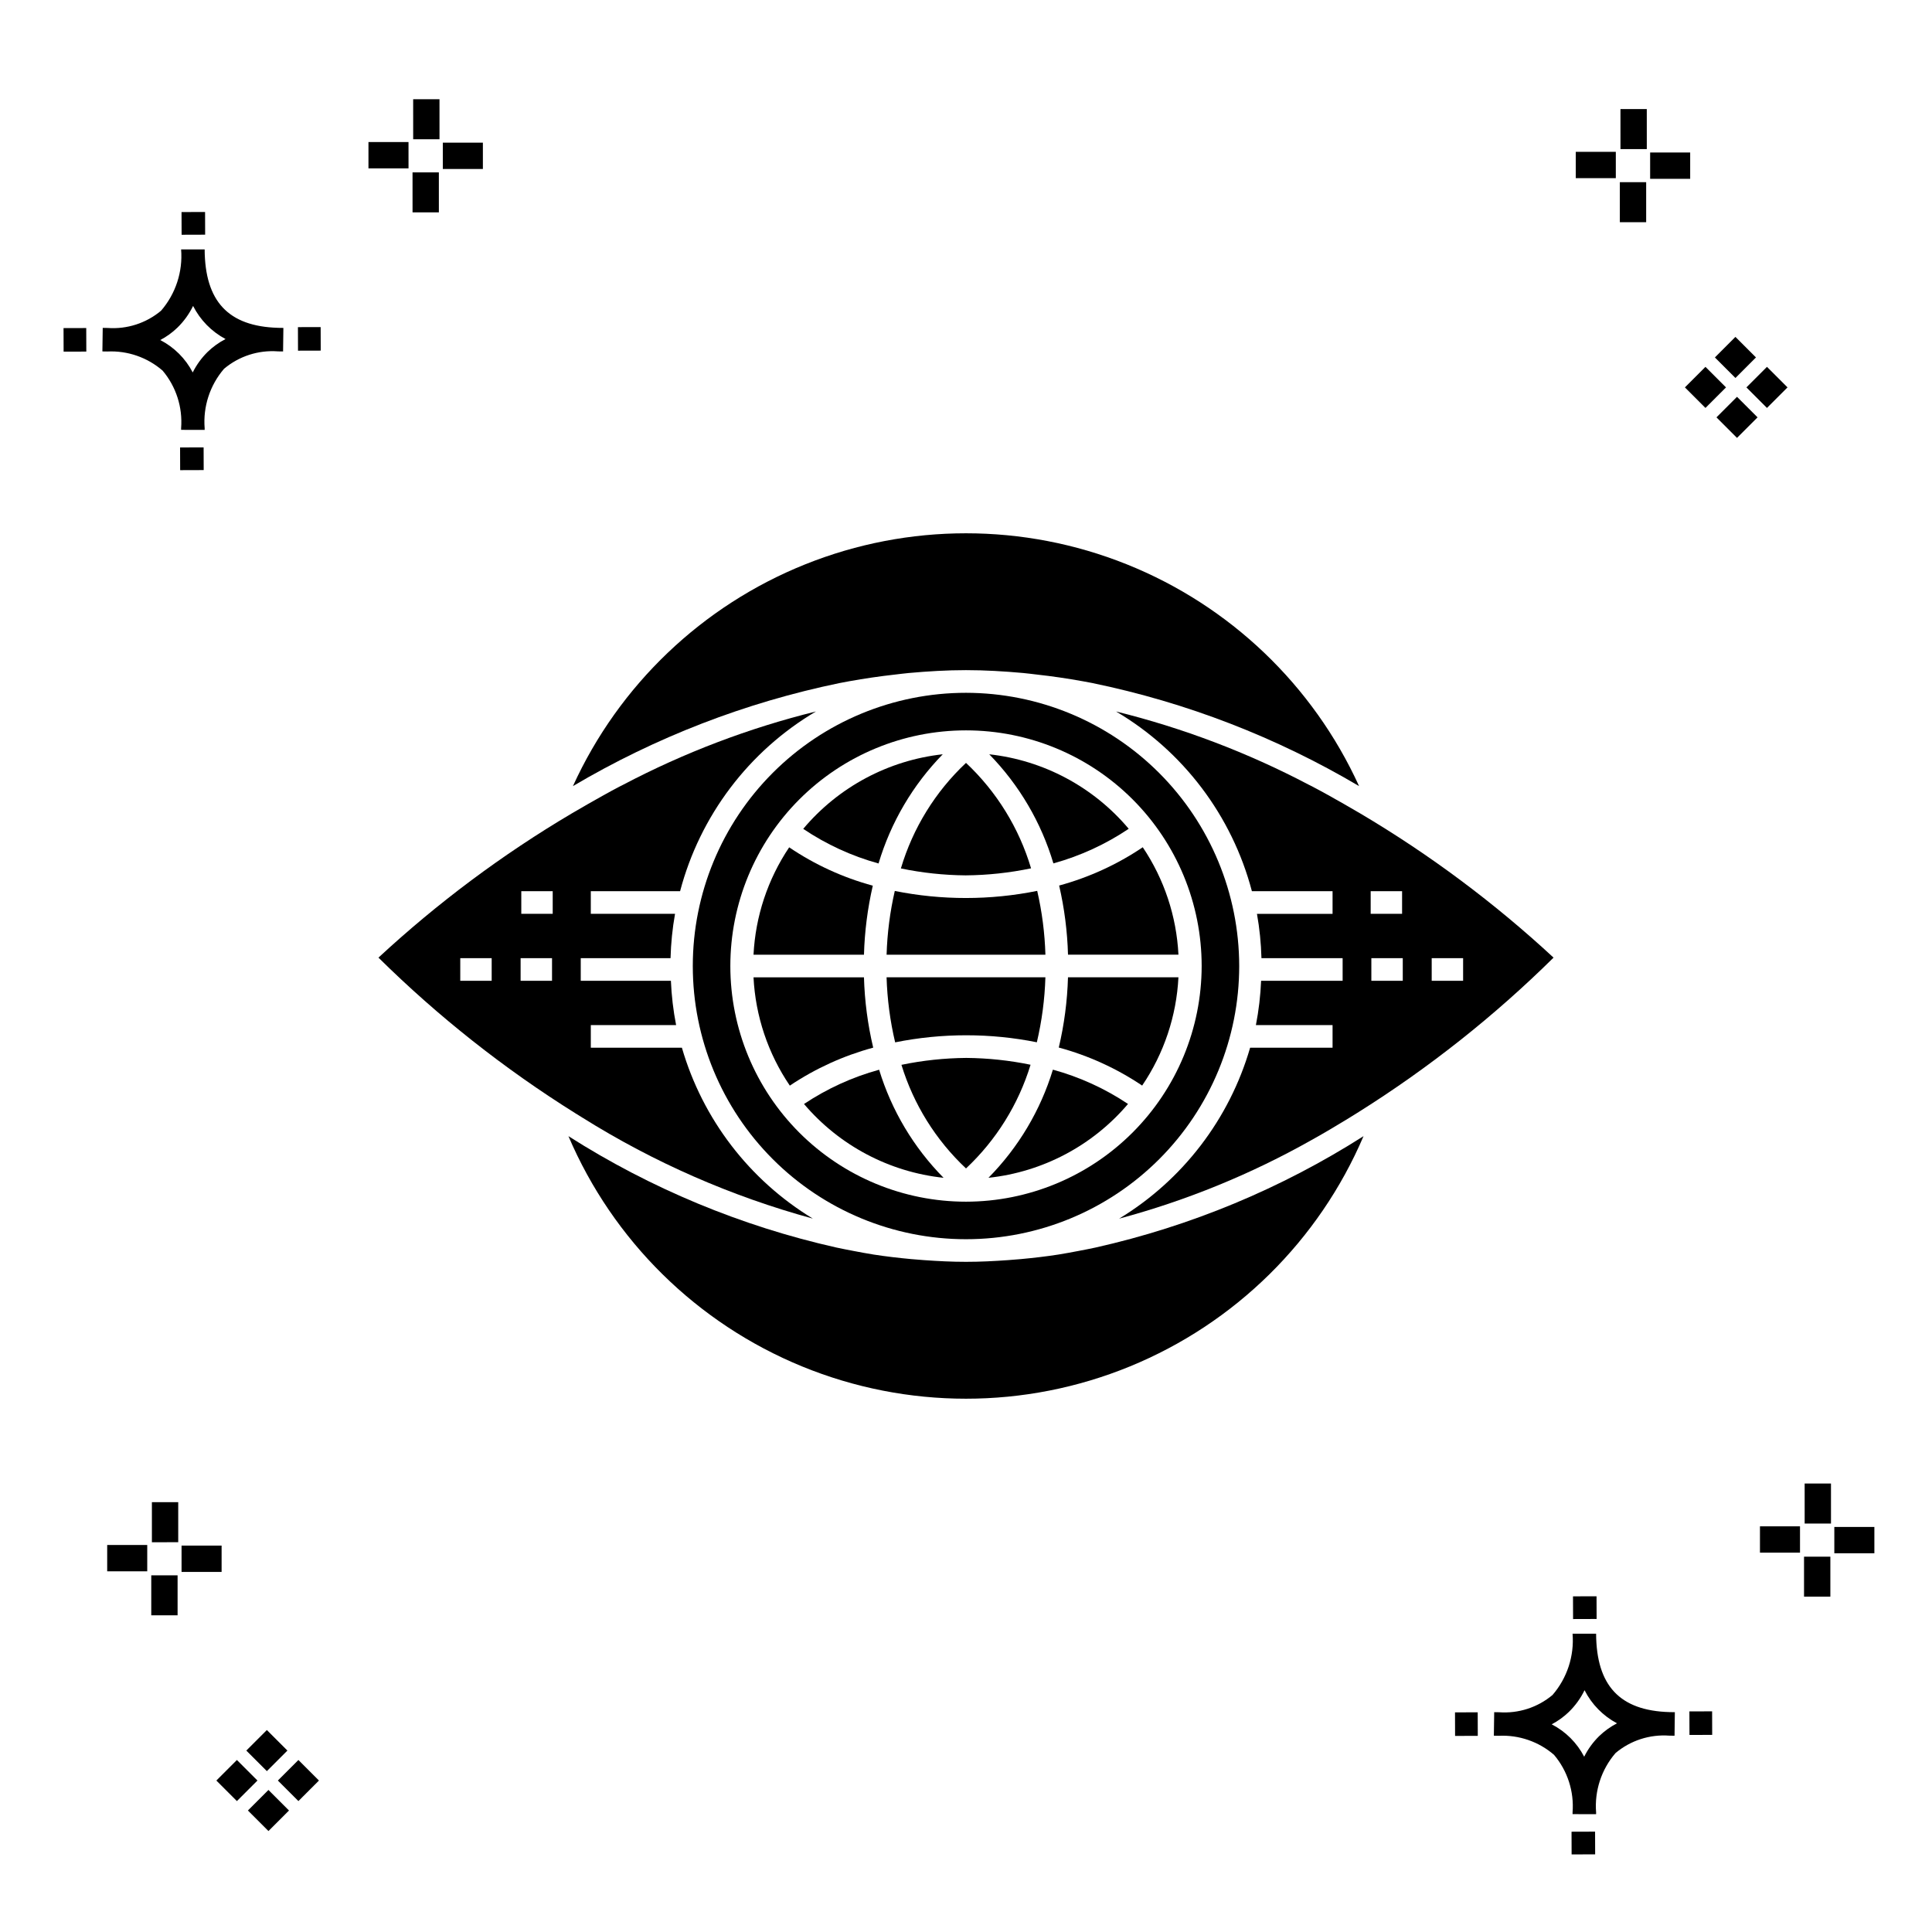
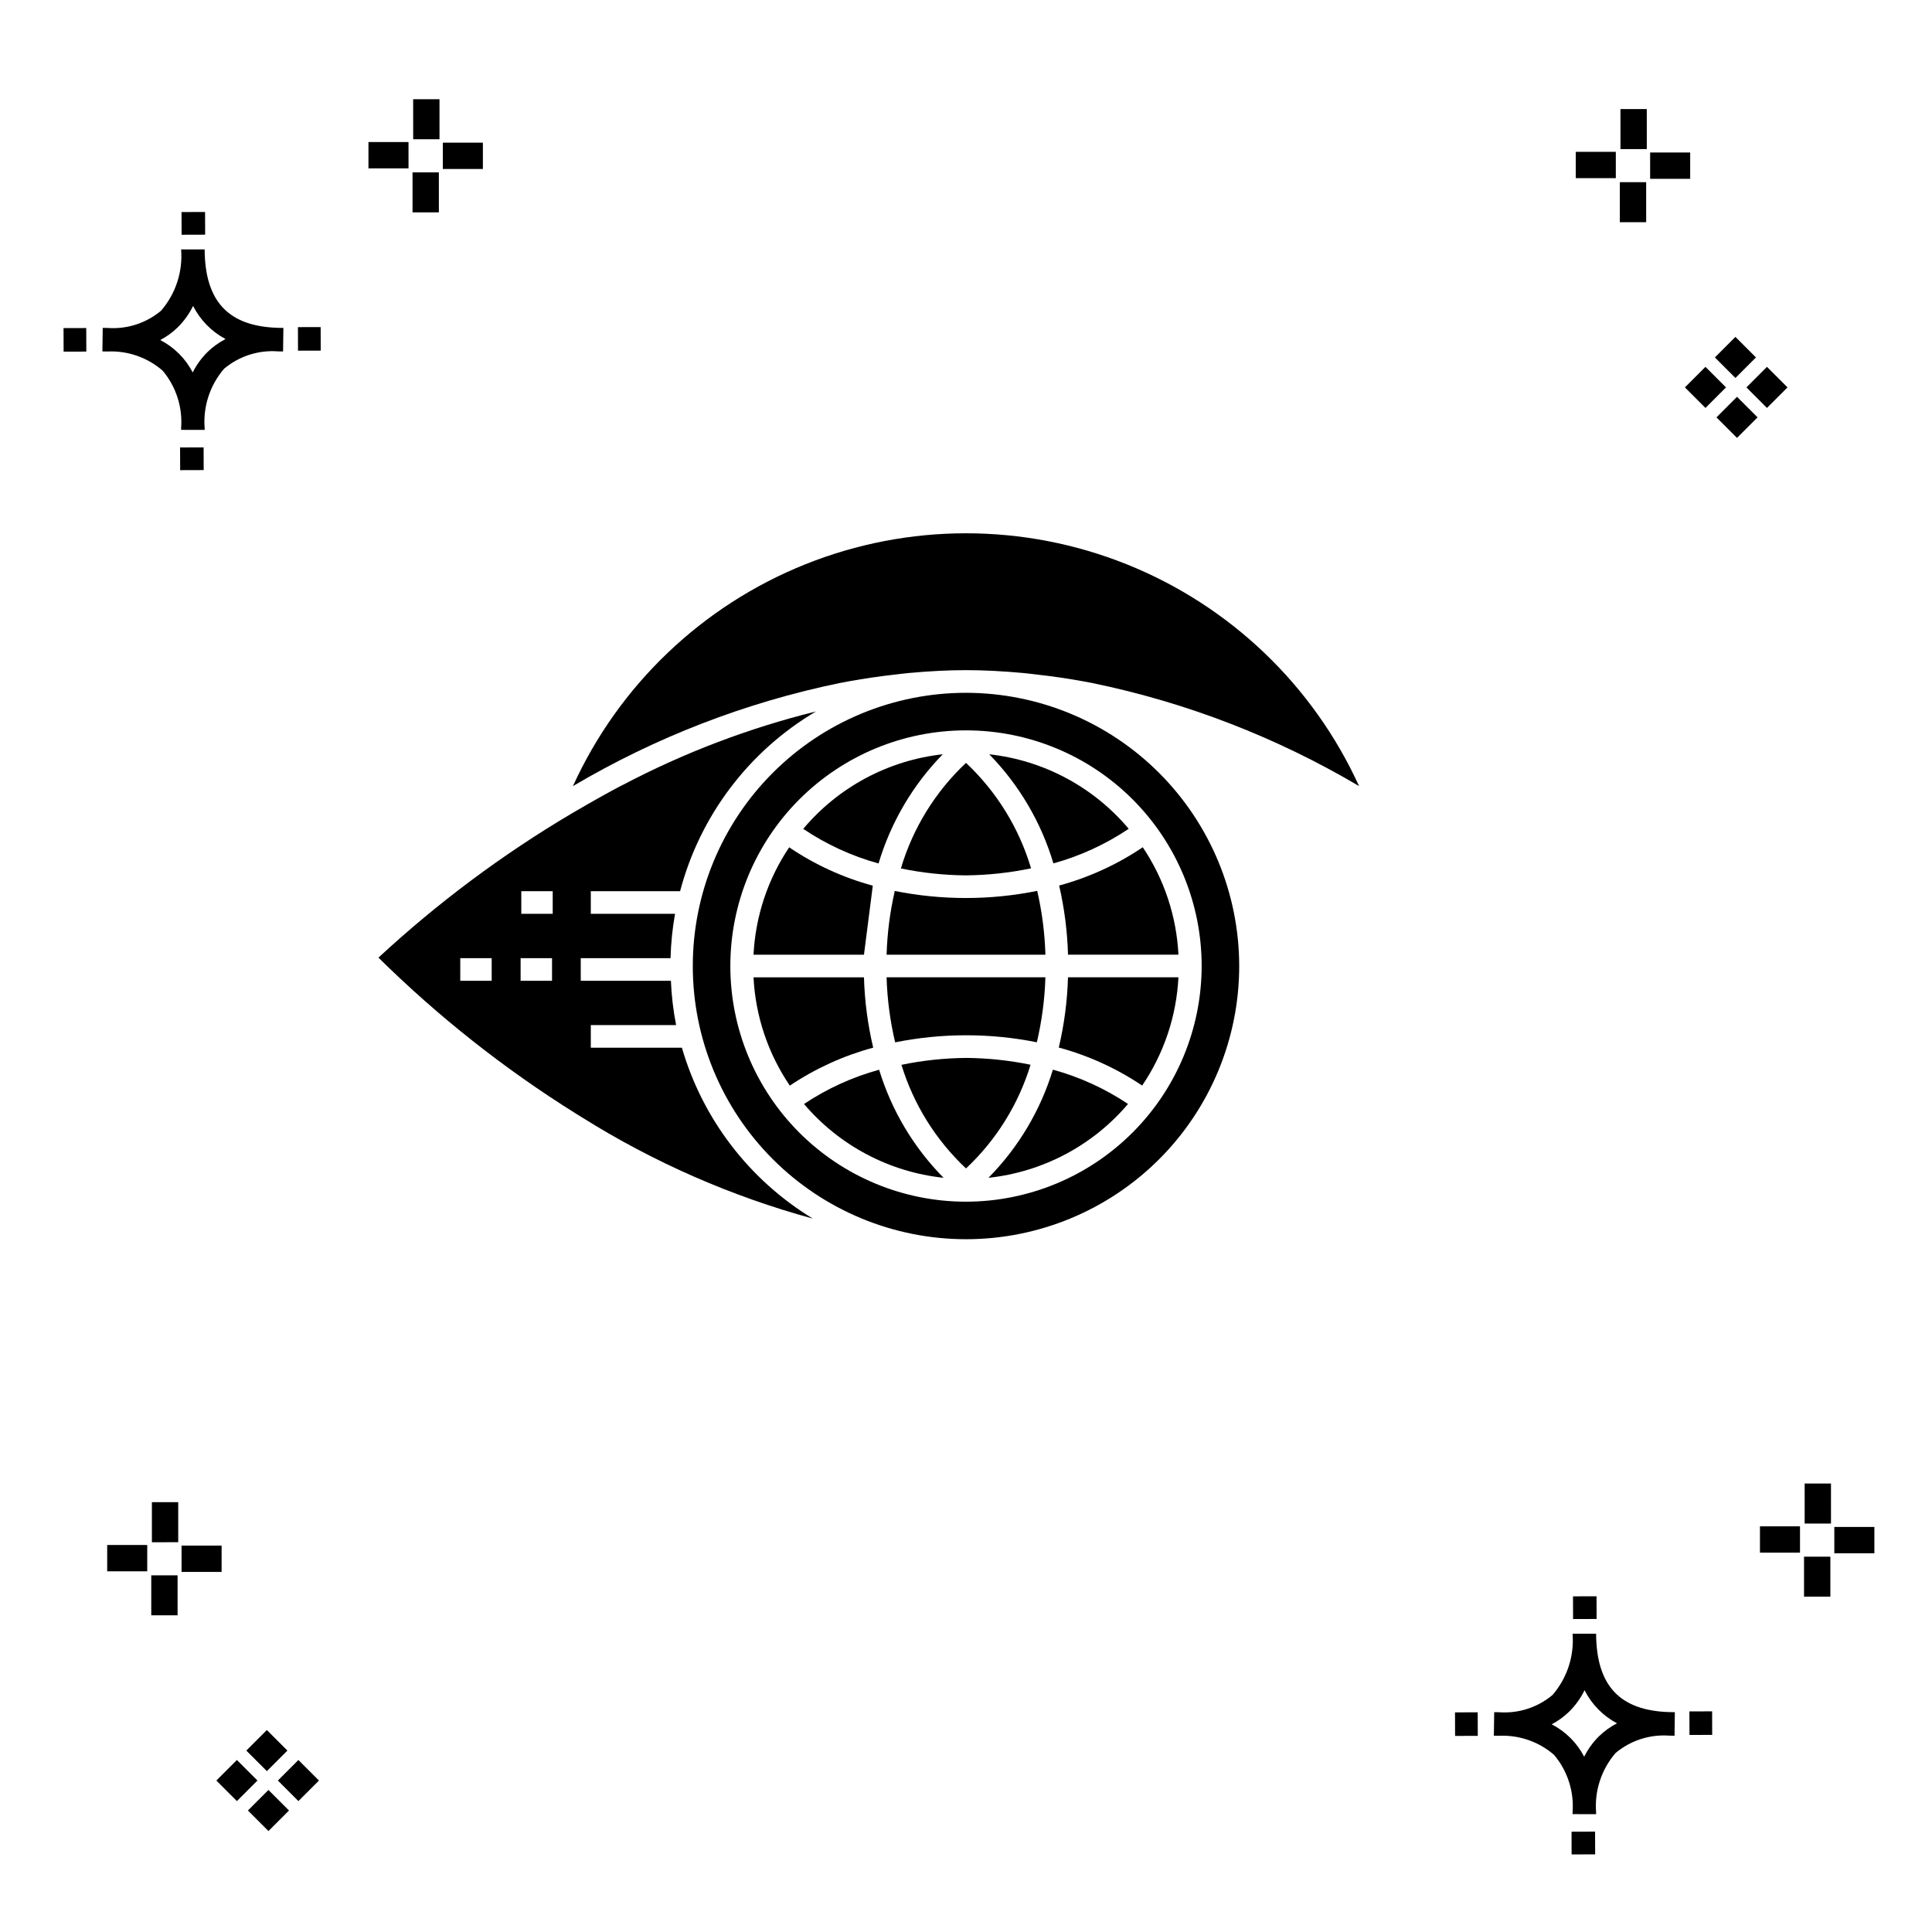
<svg xmlns="http://www.w3.org/2000/svg" fill="#000000" width="800px" height="800px" version="1.1" viewBox="144 144 512 512">
  <g>
    <path d="m197.96 262.56 0.02 6.016-6.238 0.02-0.02-6.016zm19.738-31.68c0.434 0.023 0.93 0.008 1.402 0.02l-0.082 6.238c-0.449 0.008-0.93-0.004-1.387-0.02v-0.004c-5.172-0.379-10.285 1.277-14.254 4.617-3.746 4.352-5.598 10.023-5.141 15.75v0.449l-6.238-0.016v-0.445c0.434-5.535-1.328-11.02-4.914-15.262-4.047-3.504-9.285-5.316-14.633-5.055h-0.004c-0.434 0-0.867-0.008-1.312-0.02l0.09-6.238c0.441 0 0.879 0.008 1.309 0.02h-0.004c5.129 0.375 10.203-1.266 14.148-4.566 3.879-4.484 5.797-10.34 5.32-16.254l6.238 0.008c0.074 13.766 6.266 20.395 19.461 20.777zm-13.922 2.969h-0.004c-3.703-1.969-6.707-5.031-8.602-8.773-1.043 2.148-2.453 4.098-4.164 5.762-1.352 1.301-2.879 2.406-4.539 3.277 3.691 1.902 6.699 4.902 8.609 8.586 1.004-2.019 2.336-3.856 3.945-5.438 1.41-1.363 3.008-2.516 4.75-3.414zm-42.938-2.898 0.02 6.238 6.016-0.016-0.02-6.238zm68.137-0.273-6.019 0.016 0.02 6.238 6.019-0.016zm-30.609-24.484-0.02-6.016-6.238 0.02 0.02 6.016zm405.96 42.965 5.445 5.445-5.445 5.445-5.445-5.445zm7.941-7.941 5.445 5.445-5.445 5.445-5.445-5.445zm-16.301 0 5.445 5.445-5.445 5.445-5.445-5.445zm7.941-7.941 5.445 5.445-5.441 5.449-5.445-5.445zm-11.992-41.891h-10.613v-6.977h10.613zm-19.707-0.168h-10.613v-6.977h10.613zm8.043 11.668h-6.977v-10.602h6.977zm0.168-19.375h-6.977l-0.004-10.613h6.977zm-308.45 5.273h-10.617v-6.977h10.617zm-19.707-0.168h-10.617v-6.977h10.613zm8.043 11.664h-6.977l-0.004-10.598h6.977zm0.168-19.375h-6.977l-0.004-10.613h6.977zm300 448.52 0.02 6.016 6.238-0.02-0.02-6.016zm25.977-31.699c0.438 0.023 0.93 0.008 1.402 0.02l-0.082 6.238c-0.449 0.008-0.93-0.004-1.387-0.02-5.172-0.379-10.289 1.277-14.254 4.617-3.75 4.352-5.602 10.023-5.144 15.75v0.449l-6.238-0.016v-0.445c0.438-5.539-1.328-11.023-4.91-15.266-4.047-3.504-9.289-5.312-14.633-5.051h-0.004c-0.434 0-0.867-0.008-1.312-0.02l0.09-6.238c0.441 0 0.879 0.008 1.309 0.02h-0.004c5.129 0.371 10.203-1.266 14.145-4.566 3.879-4.484 5.797-10.34 5.32-16.254l6.238 0.008c0.074 13.762 6.266 20.395 19.461 20.773zm-13.922 2.969-0.004 0.004c-3.703-1.969-6.707-5.031-8.602-8.773-1.043 2.148-2.453 4.098-4.168 5.762-1.352 1.301-2.879 2.406-4.539 3.277 3.691 1.902 6.699 4.898 8.609 8.586 1.004-2.019 2.34-3.859 3.945-5.438 1.41-1.363 3.012-2.516 4.754-3.414zm-42.938-2.898 0.02 6.238 6.016-0.016-0.02-6.238zm68.137-0.273-6.019 0.016 0.02 6.238 6.019-0.016zm-30.609-24.48-0.02-6.016-6.238 0.02 0.02 6.016zm73.609-17.414-10.613 0.004v-6.977h10.613zm-19.707-0.164h-10.613v-6.977h10.613zm8.043 11.664h-6.977v-10.598h6.977zm0.168-19.375h-6.977l-0.004-10.613h6.977zm-414.09 70.602 5.445 5.445-5.445 5.445-5.445-5.445zm7.941-7.941 5.445 5.445-5.445 5.445-5.445-5.445zm-16.301 0 5.445 5.445-5.445 5.445-5.445-5.445zm7.941-7.941 5.445 5.445-5.445 5.445-5.445-5.445zm-11.996-41.895h-10.613v-6.973h10.613zm-19.707-0.164h-10.613v-6.977h10.613zm8.043 11.664h-6.977v-10.598h6.977zm0.168-19.375-6.977 0.004v-10.617h6.977z" />
    <path d="m405.95 456.13c14.383-1.535 27.625-8.543 36.984-19.57-6.106-4.082-12.824-7.148-19.906-9.09-3.289 10.797-9.152 20.633-17.078 28.66z" />
    <path d="m400.08 424.36c-5.777 0.047-11.531 0.66-17.188 1.832 3.211 10.488 9.109 19.953 17.109 27.457 8.004-7.508 13.902-16.984 17.109-27.48-5.606-1.156-11.309-1.762-17.031-1.809z" />
    <path d="m424.59 421.61c7.867 2.125 15.332 5.531 22.094 10.078 5.773-8.5 9.098-18.426 9.613-28.691h-29.27c-0.176 6.273-0.996 12.508-2.438 18.613z" />
    <path d="m443.12 363.64c-9.324-11.086-22.559-18.156-36.957-19.746 7.926 8.117 13.762 18.039 17 28.914 7.102-1.965 13.84-5.059 19.957-9.168z" />
    <path d="m357.07 436.57c9.363 11.023 22.602 18.027 36.984 19.559-7.926-8.023-13.785-17.852-17.078-28.641-7.078 1.945-13.801 5.012-19.906 9.082z" />
    <path d="m427.03 397h29.27c-0.508-10.172-3.777-20.016-9.457-28.469-6.781 4.57-14.266 8-22.16 10.148 1.391 6.016 2.176 12.152 2.348 18.32z" />
    <path d="m368.98 324.55c4.102-0.742 8.184-1.336 12.258-1.789 1.195-0.137 2.379-0.293 3.582-0.406 5.082-0.457 10.148-0.762 15.176-0.762 5.031 0 10.094 0.305 15.176 0.762 1.203 0.109 2.387 0.27 3.582 0.406 4.07 0.449 8.156 1.047 12.258 1.789 0.832 0.152 1.664 0.301 2.496 0.465v0.004c24.902 5.133 48.777 14.363 70.66 27.309-12.211-26.785-34.27-47.84-61.594-58.789-27.328-10.949-57.824-10.949-85.148 0-27.328 10.949-49.387 32.004-61.594 58.789 21.879-12.945 45.754-22.176 70.656-27.309 0.828-0.168 1.66-0.312 2.492-0.469z" />
    <path d="m372.96 403h-29.27c0.516 10.27 3.844 20.199 9.621 28.703 6.769-4.539 14.23-7.938 22.098-10.066-1.449-6.113-2.269-12.355-2.449-18.637z" />
    <path d="m393.84 343.89c-14.406 1.59-27.648 8.668-36.977 19.766 6.113 4.117 12.855 7.215 19.961 9.176 3.242-10.883 9.082-20.816 17.016-28.941z" />
    <path d="m399.91 375.98c5.824-0.047 11.629-0.672 17.332-1.863-3.176-10.676-9.125-20.32-17.242-27.945-8.125 7.633-14.082 17.285-17.258 27.973 5.648 1.172 11.398 1.789 17.168 1.836z" />
-     <path d="m375.3 378.71c-7.894-2.141-15.383-5.574-22.16-10.16-5.672 8.449-8.941 18.285-9.449 28.453h29.27c0.172-6.16 0.957-12.285 2.34-18.293z" />
+     <path d="m375.3 378.71c-7.894-2.141-15.383-5.574-22.16-10.16-5.672 8.449-8.941 18.285-9.449 28.453h29.27z" />
    <path d="m400.08 418.36c6.277-0.004 12.539 0.617 18.695 1.855 1.332-5.652 2.094-11.418 2.266-17.223h-42.09c0.176 5.809 0.934 11.586 2.273 17.242 6.207-1.25 12.523-1.879 18.855-1.875z" />
    <path d="m418.87 380.09c-12.453 2.516-25.285 2.523-37.742 0.023-1.273 5.543-2 11.203-2.172 16.891h42.09c-0.168-5.695-0.898-11.363-2.176-16.914z" />
-     <path d="m429.83 475.51c-1.789 0.328-3.578 0.691-5.359 0.961-3.281 0.512-6.606 0.891-9.945 1.203-1.129 0.102-2.258 0.191-3.383 0.27-3.688 0.266-7.394 0.453-11.141 0.453s-7.453-0.188-11.141-0.453c-1.129-0.078-2.254-0.168-3.383-0.27-3.344-0.312-6.664-0.695-9.949-1.203-1.781-0.27-3.57-0.633-5.356-0.961-1.508-0.285-3.008-0.578-4.5-0.898h-0.008c-25.203-5.66-49.234-15.645-71.023-29.52 11.816 27.68 34.051 49.598 61.898 61.016 27.844 11.418 59.066 11.418 86.914 0 27.848-11.418 50.082-33.336 61.895-61.016-21.789 13.875-45.82 23.859-71.023 29.52-1.492 0.32-2.992 0.617-4.496 0.898z" />
-     <path d="m491.88 352.49c-0.383-0.203-0.766-0.383-1.148-0.582-16.148-8.484-33.262-14.984-50.973-19.359 17.805 10.52 30.742 27.633 36.008 47.633h21.375v5.996h-20.035c0.691 3.879 1.09 7.805 1.191 11.746h21.512v5.996h-21.605c-0.164 3.945-0.625 7.867-1.379 11.742h20.316v5.996h-21.852l0.004 0.004c-5.492 18.91-17.879 35.078-34.715 45.293 17.816-4.777 34.961-11.781 51.027-20.852l0.188-0.102c3.242-1.809 6.356-3.664 9.406-5.527 0.98-0.602 1.965-1.211 2.945-1.832 18.621-11.707 35.91-25.406 51.562-40.859-15.641-14.492-32.777-27.281-51.121-38.148-1.504-0.895-3.004-1.754-4.504-2.613-2.68-1.527-5.379-3.051-8.203-4.531zm31.535 45.434h8.324v5.996h-8.324zm-7.668 5.996h-8.324v-5.996h8.324zm-8.504-23.742h8.324v5.996h-8.324z" />
    <path d="m298.32 440.17c18.941 11.871 39.523 20.891 61.09 26.773-16.828-10.219-29.211-26.379-34.699-45.285h-24.141v-5.996h22.605v-0.004c-0.754-3.875-1.215-7.797-1.379-11.742h-23.891v-5.996h23.801-0.004c0.102-3.941 0.5-7.867 1.191-11.746h-22.324v-5.996h23.664c5.269-20 18.207-37.113 36.008-47.633-17.758 4.387-34.918 10.91-51.102 19.426-0.324 0.168-0.648 0.32-0.973 0.492-2.859 1.5-5.598 3.047-8.312 4.594-1.457 0.832-2.91 1.668-4.371 2.535h-0.004c-18.367 10.875-35.523 23.68-51.184 38.188 15.836 15.633 33.352 29.477 52.223 41.273 0.602 0.375 1.203 0.75 1.801 1.117zm-24.02-36.254h-8.324v-5.996h8.324zm15.992 0h-8.324v-5.996h8.324zm0.18-17.742h-8.324v-5.996h8.324z" />
    <path d="m400 327.6c-19.203 0-37.621 7.625-51.199 21.203s-21.203 31.996-21.203 51.199c0 19.199 7.625 37.617 21.203 51.195 13.578 13.578 31.996 21.207 51.199 21.207 19.199 0 37.617-7.629 51.195-21.207 13.578-13.578 21.207-31.996 21.207-51.195-0.023-19.195-7.66-37.602-21.23-51.172-13.574-13.574-31.977-21.211-51.172-21.23zm0 134.86c-16.566 0-32.449-6.582-44.164-18.293-11.711-11.715-18.289-27.598-18.289-44.16 0-16.566 6.578-32.449 18.289-44.164 11.715-11.711 27.598-18.289 44.164-18.289 16.562 0 32.445 6.578 44.16 18.289 11.711 11.715 18.293 27.598 18.293 44.164-0.02 16.555-6.606 32.43-18.316 44.137-11.707 11.711-27.582 18.297-44.137 18.316z" />
  </g>
</svg>